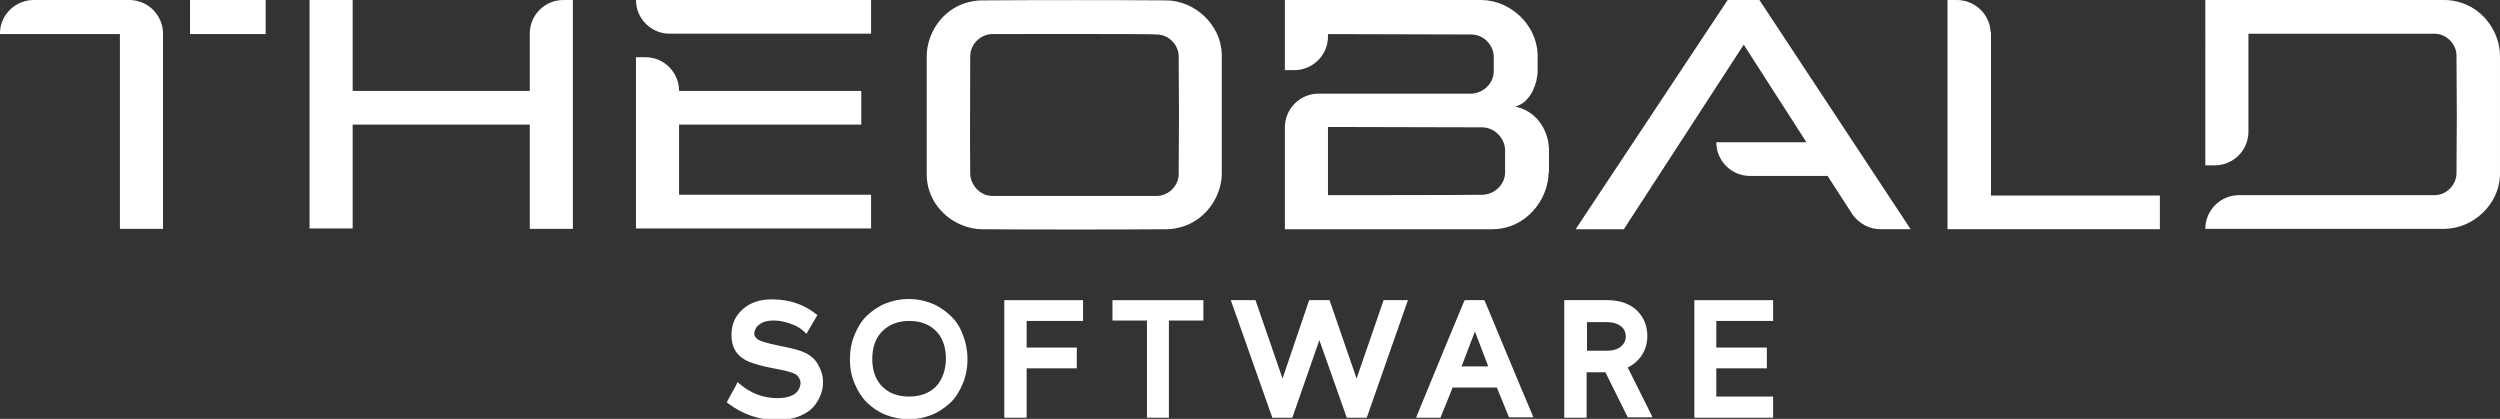
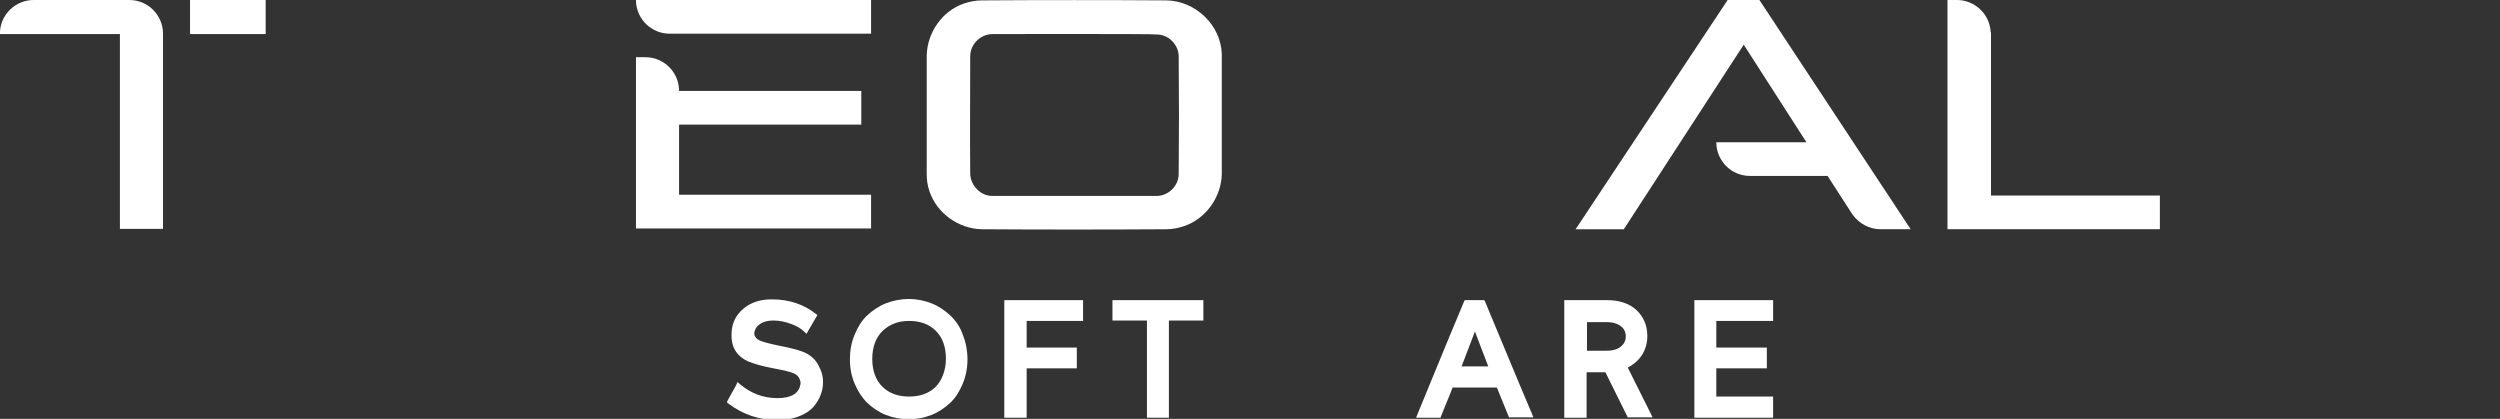
<svg xmlns="http://www.w3.org/2000/svg" version="1.1" id="Layer_1" x="0px" y="0px" width="638px" height="106.9px" viewBox="0 0 638 106.9" style="enable-background:new 0 0 638 106.9;" xml:space="preserve">
  <rect x="0" y="0" width="638" height="106.9" fill="#333333" stroke="none" />
  <style type="text/css">
	.st0{fill:#FFFFFF;}
</style>
  <g id="ID">
    <g id="Software">
      <polygon class="st0" points="432.4,76.6 432.4,106.6 452.5,106.6 452.5,101.2 438,101.2 438,94 450.9,94 450.9,88.7 438,88.7     438,81.9 452.5,81.9 452.5,76.6   " />
      <path class="st0" d="M413.7,88.4c-0.8,0.7-2,1.1-3.6,1.1H405v-7.3h5.1c1.5,0,2.7,0.4,3.6,1.1c0.8,0.6,1.2,1.5,1.2,2.6    C414.9,86.9,414.5,87.7,413.7,88.4 M415.4,93.8c1.4-0.7,2.6-1.7,3.5-3c1-1.5,1.5-3.2,1.5-5c0-2.8-1-5-2.8-6.7    c-1.9-1.7-4.4-2.5-7.4-2.5h-11v30h5.7V95h4.8l5.7,11.5h6.3l-0.4-0.9C418.6,100.3,416.7,96.3,415.4,93.8" />
      <path class="st0" d="M373,93.5l3.4-8.9l3.4,8.9H373z M379,77l-0.2-0.4h-5l-0.2,0.4c-1.8,4.3-5.8,13.9-11.9,28.8l-0.3,0.8h6.2    l1.7-4.2c0.6-1.5,1.1-2.6,1.4-3.5H382c0.3,0.8,3.1,7.6,3.1,7.6h6.2l-0.3-0.8C386.4,94.9,382.5,85.3,379,77" />
-       <polygon class="st0" points="353.1,76.6 346.2,96.6 339.3,76.6 334.1,76.6 327.3,96.6 320.4,76.6 314.1,76.6 324.7,106.6     329.8,106.6 336.7,86.8 343.7,106.6 348.8,106.6 359.3,76.6   " />
      <polygon class="st0" points="283.9,76.6 283.9,81.8 292.7,81.8 292.7,106.6 298.3,106.6 298.3,81.8 307.1,81.8 307.1,76.6   " />
      <polygon class="st0" points="256.3,76.6 256.3,106.6 262,106.6 262,94 274.8,94 274.8,88.7 262,88.7 262,81.9 276.4,81.9     276.4,76.6   " />
      <path class="st0" d="M238.7,98.8c-1.7,1.6-3.9,2.4-6.7,2.4c-2.8,0-5-0.8-6.7-2.4c-1.8-1.7-2.7-4.2-2.7-7.2s0.9-5.5,2.7-7.2    c1.7-1.6,3.9-2.5,6.7-2.5c2.8,0,5,0.8,6.7,2.4c1.8,1.7,2.7,4.2,2.7,7.2S240.4,97.1,238.7,98.8 M242.5,80.5c-1.4-1.3-3-2.4-4.8-3.1    c-1.8-0.7-3.7-1.1-5.8-1.1c-2,0-4,0.4-5.8,1.1c-1.8,0.7-3.4,1.8-4.8,3.1c-1.4,1.3-2.4,3-3.2,4.9c-0.8,1.9-1.2,4-1.2,6.3    s0.4,4.3,1.2,6.2c0.8,1.9,1.9,3.6,3.2,4.9c1.4,1.3,3,2.4,4.8,3.1c1.8,0.7,3.8,1.1,5.8,1.1c2,0,4-0.4,5.8-1.1    c1.8-0.7,3.4-1.8,4.8-3.1c1.4-1.3,2.4-3,3.2-4.9c0.8-1.9,1.2-4,1.2-6.2s-0.4-4.3-1.2-6.3C245,83.4,243.9,81.8,242.5,80.5" />
      <path class="st0" d="M204.7,89.7c-1.3-0.5-3.4-1-6-1.5c-3.2-0.7-4.5-1.1-5-1.4c-0.6-0.3-0.9-0.7-1.1-1.1c-0.2-0.5-0.1-1,0.1-1.5    c0.2-0.5,0.5-1,1-1.3c0.8-0.7,2-1.1,3.7-1.1h0.1c1.4,0,2.8,0.3,4.2,0.8c1.5,0.5,2.7,1.2,3.6,2.1l0.5,0.5l2.8-4.8l-0.4-0.3    c-3-2.4-6.8-3.7-11.1-3.7l-0.3,0c-2.8,0-5.2,0.8-7,2.3c-1.9,1.6-3,3.6-3.1,6.2c-0.2,3.6,1.2,6,4.4,7.4c1.5,0.6,3.6,1.2,6.3,1.7    c2.6,0.5,4.4,0.9,5.2,1.3c0.7,0.3,1.1,0.7,1.4,1.3c0.3,0.6,0.4,1.2,0.2,1.8c-0.5,2.1-2.4,3.2-5.8,3.2c-3.6,0-6.8-1.2-9.6-3.6    l-0.6-0.5l-0.3,0.7c-0.2,0.5-0.6,1.1-1.1,2c-0.5,0.9-0.9,1.6-1.1,2l-0.2,0.5l0.4,0.3c3.7,2.8,7.9,4.2,12.5,4.2    c2.5,0,4.8-0.5,6.7-1.5c1.2-0.6,2.2-1.4,3-2.5c0.8-1.1,1.4-2.3,1.7-3.6c0.5-2.2,0.2-4.2-0.7-5.9C208.2,91.7,206.8,90.5,204.7,89.7    " />
    </g>
    <g id="Theobald_1_">
      <path class="st0" d="M499.4,0c4.5,0,8.3,3.5,8.6,8c0.1,0.2,0.1,0.4,0.1,0.7v41.2h43.1v8.6H497V0H499.4z" />
-       <path class="st0" d="M562.8,0h45.4v0c5.5,0,10.9,0,15.7,0c1.5,0,3.1,0.3,4.5,0.8c5.6,1.9,9.5,7.5,9.6,13.3c0,10.1,0,20.1,0,30.2    c0,0.2,0,0.4,0,0.5c-0.3,7.5-6.9,13.5-14.1,13.6c-4.8,0-10.1,0-15.7,0v0h-7.8h-37.6c0-4.8,3.9-8.6,8.6-8.6h6.2h30.5v0    c7.3,0,13.2,0,13.2,0c3.1,0,5.6-2.7,5.6-5.6c0.1-10,0.1-19.9,0-30c0-3.1-2.7-5.6-5.6-5.6c0,0-5.9,0-13.2,0v0h-34.3v25    c0,4.8-3.9,8.6-8.6,8.6h-2.4V0z" />
-       <path class="st0" d="M395.2,44.1c-0.1,5.9-4.1,11.6-9.7,13.6c-1.5,0.5-3,0.8-4.6,0.8c-4.5,0-53,0-53,0v-26c0-4.8,3.9-8.6,8.6-8.6    c0,0,36.5,0,39,0c3-0.1,5.7-2.6,5.7-5.7c0-0.7,0-2.4,0-3.7c0-3-2.6-5.7-5.7-5.7c-3.2,0-36.6-0.1-36.6-0.1v0.6    c0,4.8-3.9,8.6-8.6,8.6h-2.4V0c0,0,46.4,0,50.2,0c7.3,0.1,14,6.2,14.3,13.8c0,0.2,0,0.4,0,0.6c0,1.8,0,2.5,0,3.7    c0,0.4,0,0.8-0.1,1.3c-0.4,3.1-2.2,6.9-5.6,7.8c5.1,1.1,7.7,5.2,8.4,9c0.1,0.5,0.1,1,0.2,1.5c0,0.2,0,0.3,0,0.5v0.1V44.1z     M378.4,32.5c-4.1,0-39.5-0.1-39.5-0.1v17.4c0,0,35.4,0,39.5-0.1c3-0.1,5.7-2.6,5.7-5.7c0-1.7,0-4.1,0-5.8    C384,35.3,381.5,32.6,378.4,32.5" />
      <path class="st0" d="M449,0l38.6,58.5h-7.4h-0.3c-2.9,0-5.5-1.5-7.1-3.7c-0.1-0.2-0.3-0.4-0.4-0.6l-6-9.3h-16.6h-3.2    c-4.8,0-8.6-3.9-8.6-8.6h23L445,11.4l-30.6,47.1h-12.3L440.9,0C440.9,0,449,0,449,0z" />
      <path class="st0" d="M297.7,0.1c7.2,0.1,13.8,6.1,14.1,13.6c0,0.2,0,0.4,0,0.5c0,10.1,0,20.1,0,30.2c-0.1,5.8-4,11.4-9.6,13.3    c-1.5,0.5-3,0.8-4.5,0.8c-14,0.1-33.1,0.1-47.1,0c-5.9-0.1-11.5-4-13.4-9.7c-0.5-1.4-0.7-2.9-0.7-4.4c0-10.1,0-20.1,0-30.2    c0.1-5.8,3.9-11.4,9.5-13.3c1.5-0.5,3-0.8,4.6-0.8C264.6,0,283.7,0,297.7,0.1 M253.3,8.7c-3,0-5.7,2.5-5.7,5.7c0,10-0.1,19.9,0,30    c0.1,2.9,2.6,5.6,5.6,5.6c0,0,42.1,0,42,0c2.9,0,5.6-2.5,5.6-5.6c0.1-10,0.1-19.9,0-30c0-2.9-2.5-5.6-5.6-5.6    C295.2,8.6,253.2,8.7,253.3,8.7" />
      <path class="st0" d="M164.7,14.6c4.8,0,8.6,3.9,8.6,8.6h46.5v8.6h-46.5v17.9h49v8.6h-60V14.6H164.7z M162.3,0h60v8.6h-48.2h-3.2    C166.2,8.6,162.3,4.8,162.3,0" />
-       <path class="st0" d="M146.2,0v58.4h-11V31.8H90v26.5h-11V0h11v23.2h45.2V8.5c0,0,0-0.1,0-0.1c0.1-4.7,3.9-8.4,8.6-8.4    C143.8,0,146.2,0,146.2,0z" />
      <path class="st0" d="M0,8.7V8.5C0,8.3,0,8.1,0,8c0.3-4.5,4.1-8,8.6-8h24.4c4.8,0,8.6,3.9,8.6,8.6v49.8h-11V8.7H11.9H0z M67.7,8.7    H48.5V0h19.3V8.7z" />
    </g>
  </g>
</svg>